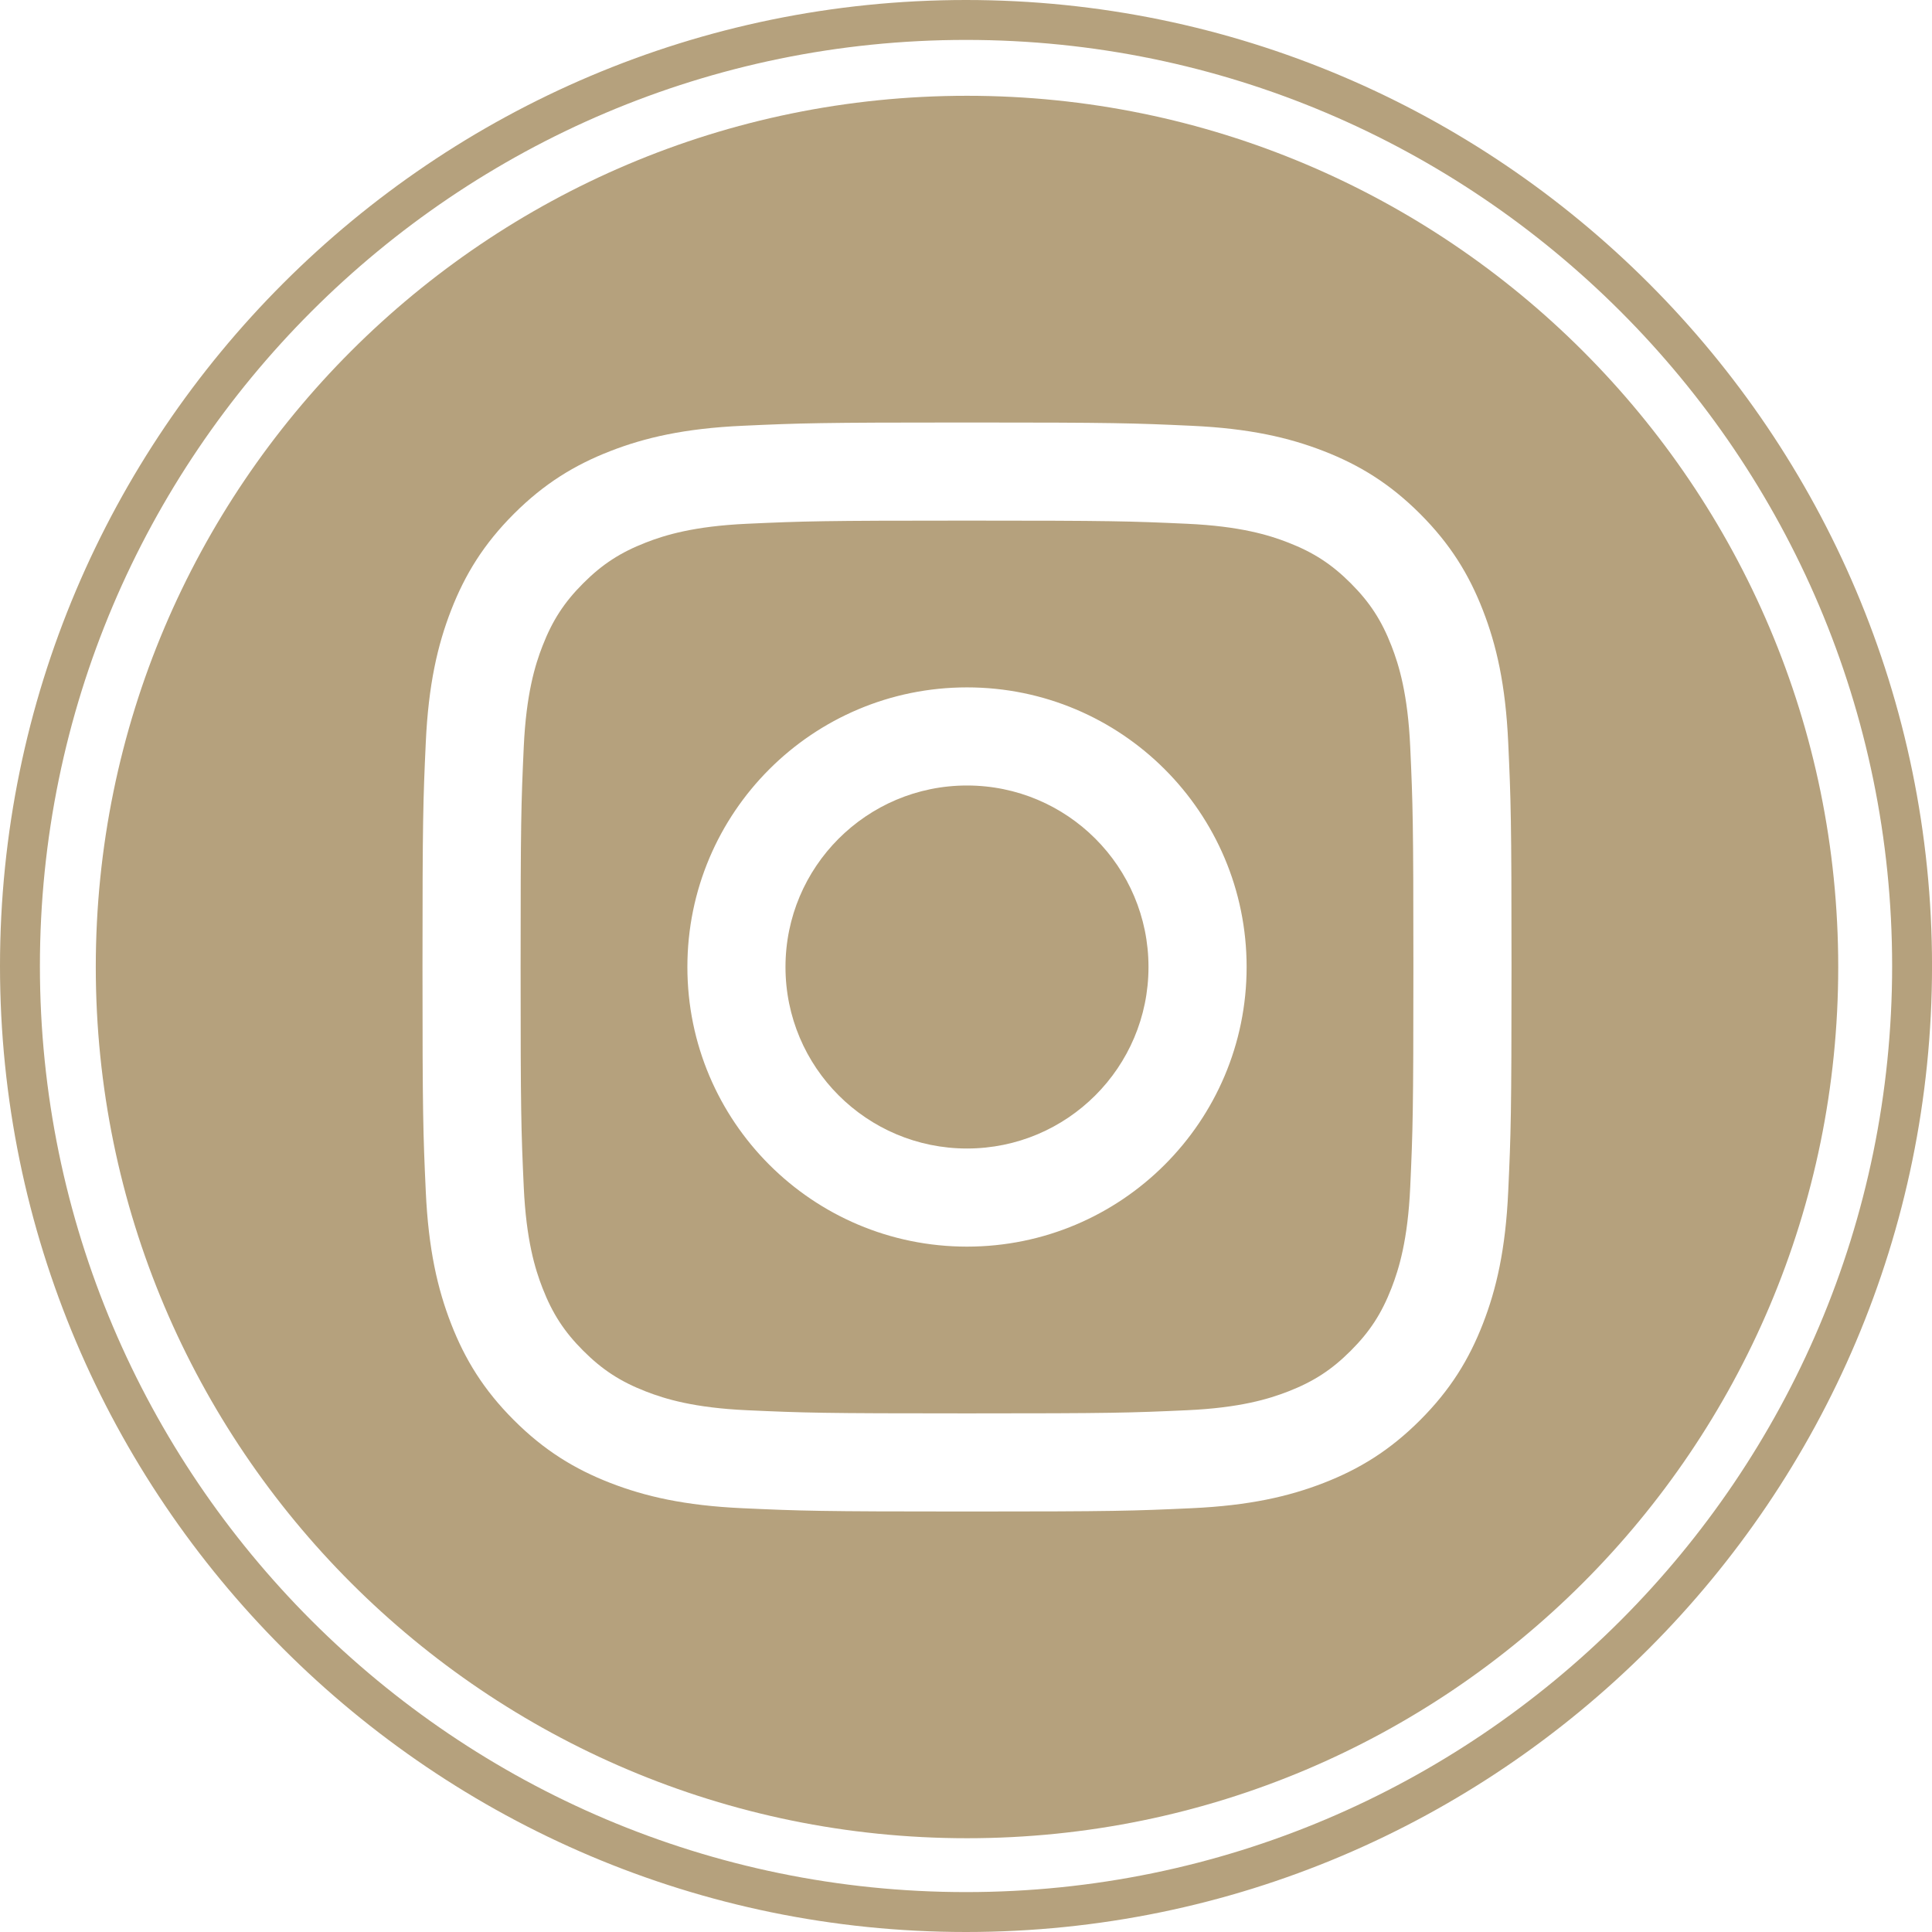
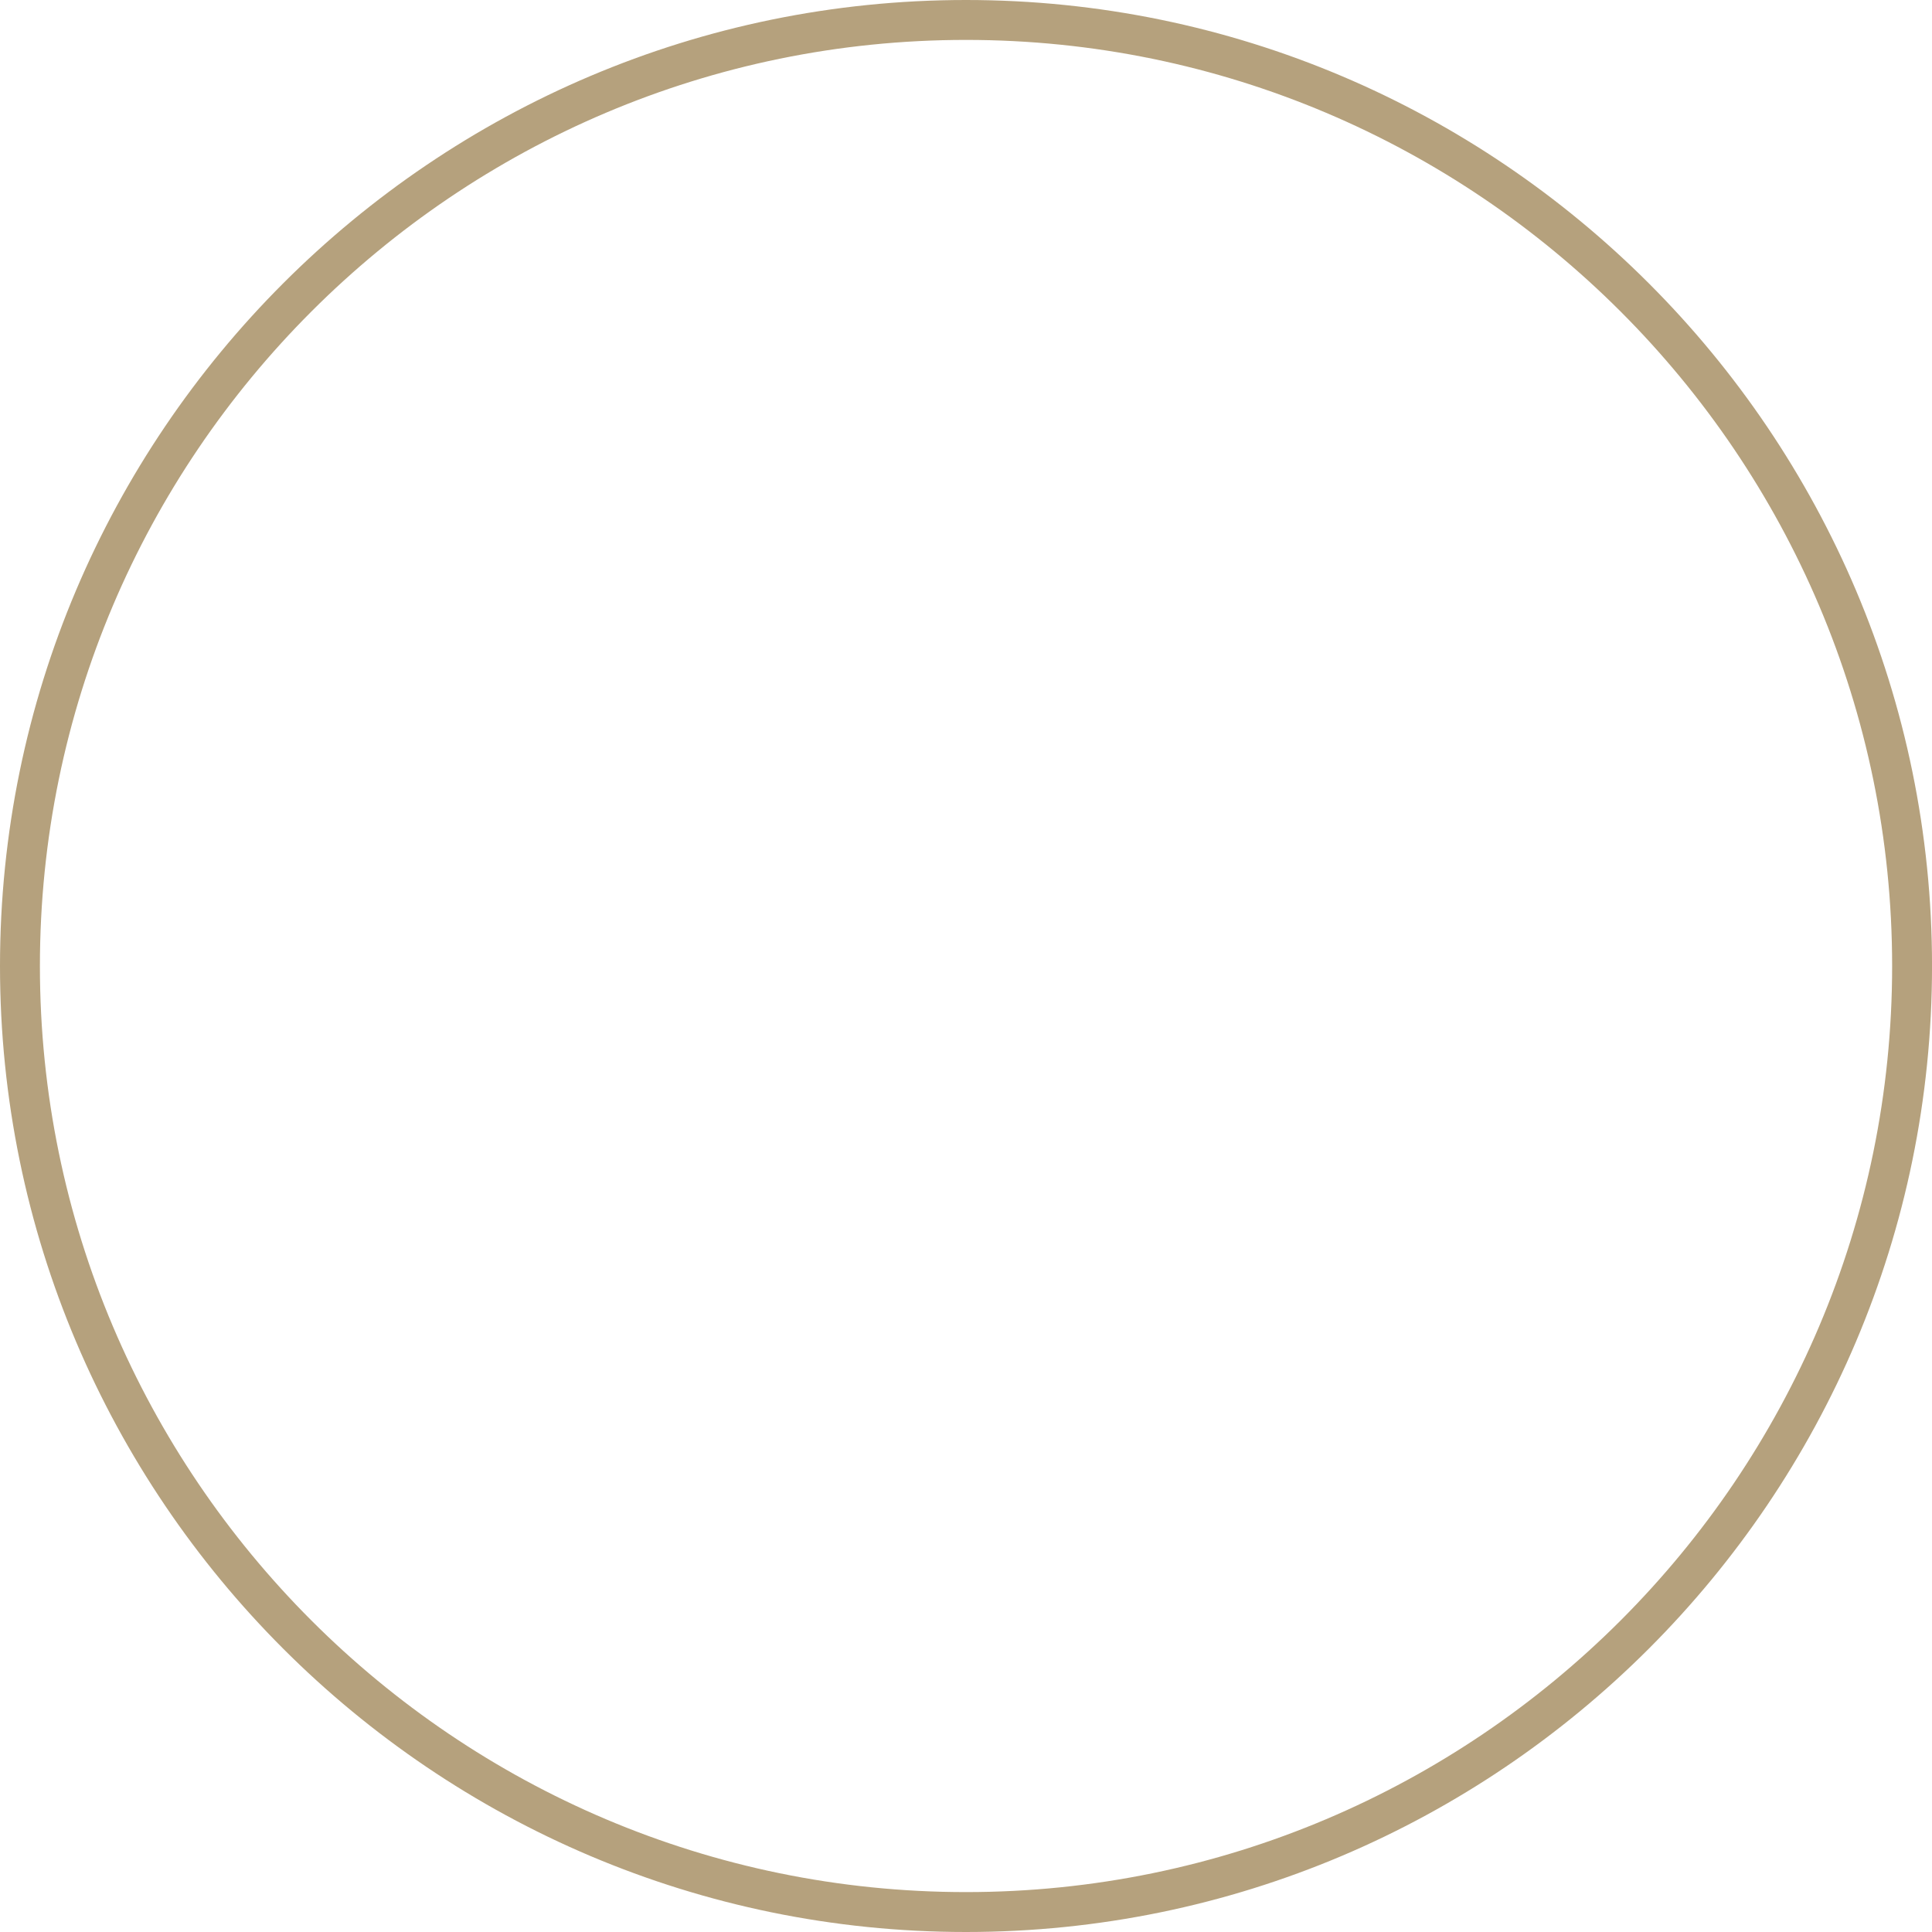
<svg xmlns="http://www.w3.org/2000/svg" enable-background="new 0 0 121.021 121.021" height="121.021" viewBox="0 0 121.021 121.021" width="121.021">
  <g fill="#b5a17d">
    <path d="m60.51 121.021c-33.366 0-60.51-27.145-60.51-60.51 0-33.366 27.144-60.511 60.51-60.511 33.367 0 60.513 27.146 60.513 60.512-.001 33.364-27.146 60.509-60.513 60.509zm0-118.521c-31.987 0-58.01 26.023-58.01 58.011 0 31.986 26.023 58.01 58.012 58.01 31.987 0 58.012-26.023 58.012-58.01-.002-31.988-26.026-58.011-58.014-58.011z" />
-     <path d="M 60.573 6 C 90.692 6 115.147 30.455 115.147 60.573 C 115.147 90.693 90.692 115.147 60.573 115.147 C 30.454 115.147 6 90.693 6 60.573 C 6 30.455 30.454 6 60.573 6 Z M 60.573 26.465 C 51.311 26.465 50.15 26.504 46.511 26.671 C 42.88 26.836 40.402 27.412 38.231 28.256 C 35.988 29.128 34.086 30.294 32.189 32.189 C 30.293 34.086 29.127 35.988 28.255 38.231 C 27.412 40.402 26.836 42.88 26.671 46.511 C 26.504 50.15 26.465 51.311 26.465 60.573 C 26.465 69.836 26.504 70.997 26.671 74.636 C 26.836 78.266 27.412 80.745 28.255 82.916 C 29.127 85.158 30.293 87.061 32.189 88.957 C 34.086 90.854 35.988 92.02 38.231 92.892 C 40.402 93.735 42.88 94.31 46.511 94.475 C 50.15 94.642 51.311 94.682 60.573 94.682 C 69.836 94.682 70.997 94.642 74.636 94.475 C 78.266 94.31 80.745 93.735 82.916 92.892 C 85.158 92.02 87.061 90.854 88.957 88.957 C 90.853 87.061 92.02 85.158 92.891 82.916 C 93.735 80.745 94.31 78.266 94.475 74.636 C 94.642 70.997 94.682 69.836 94.682 60.573 C 94.682 51.311 94.642 50.15 94.475 46.511 C 94.31 42.88 93.735 40.402 92.891 38.231 C 92.02 35.988 90.853 34.086 88.957 32.189 C 87.061 30.294 85.158 29.128 82.916 28.256 C 80.745 27.412 78.266 26.836 74.636 26.671 C 70.997 26.504 69.836 26.465 60.573 26.465 Z M 60.573 32.611 C 69.681 32.611 70.759 32.646 74.357 32.809 C 77.681 32.961 79.488 33.516 80.69 33.985 C 82.281 34.604 83.418 35.341 84.611 36.535 C 85.805 37.729 86.543 38.865 87.162 40.457 C 87.629 41.658 88.186 43.466 88.337 46.79 C 88.5 50.387 88.535 51.465 88.535 60.573 C 88.535 69.681 88.5 70.761 88.337 74.357 C 88.186 77.681 87.629 79.488 87.162 80.69 C 86.543 82.281 85.805 83.418 84.611 84.611 C 83.418 85.805 82.281 86.543 80.69 87.162 C 79.488 87.629 77.681 88.186 74.357 88.337 C 70.761 88.5 69.682 88.535 60.573 88.535 C 51.464 88.535 50.385 88.5 46.79 88.337 C 43.466 88.186 41.658 87.629 40.457 87.162 C 38.865 86.543 37.729 85.805 36.535 84.611 C 35.341 83.418 34.604 82.281 33.985 80.69 C 33.516 79.488 32.961 77.681 32.808 74.357 C 32.644 70.761 32.611 69.681 32.611 60.573 C 32.611 51.465 32.644 50.387 32.808 46.79 C 32.961 43.466 33.516 41.658 33.985 40.457 C 34.604 38.865 35.341 37.729 36.535 36.535 C 37.729 35.341 38.865 34.604 40.457 33.985 C 41.658 33.516 43.466 32.961 46.79 32.809 C 50.385 32.646 51.465 32.611 60.573 32.611 Z M 60.573 43.058 C 50.9 43.058 43.058 50.9 43.058 60.573 C 43.058 70.246 50.9 78.089 60.573 78.089 C 70.246 78.089 78.089 70.246 78.089 60.573 C 78.089 50.9 70.246 43.058 60.573 43.058 Z M 60.573 71.943 C 54.294 71.943 49.203 66.853 49.203 60.573 C 49.203 54.294 54.294 49.204 60.573 49.204 C 66.853 49.204 71.942 54.294 71.942 60.573 C 71.942 66.853 66.853 71.943 60.573 71.943 Z M 82.873 42.366 C 82.873 44.627 81.04 46.458 78.78 46.458 C 76.52 46.458 74.689 44.627 74.689 42.366 C 74.689 40.106 76.52 38.273 78.78 38.273 C 81.04 38.273 82.873 40.106 82.873 42.366 Z" style="" />
  </g>
</svg>